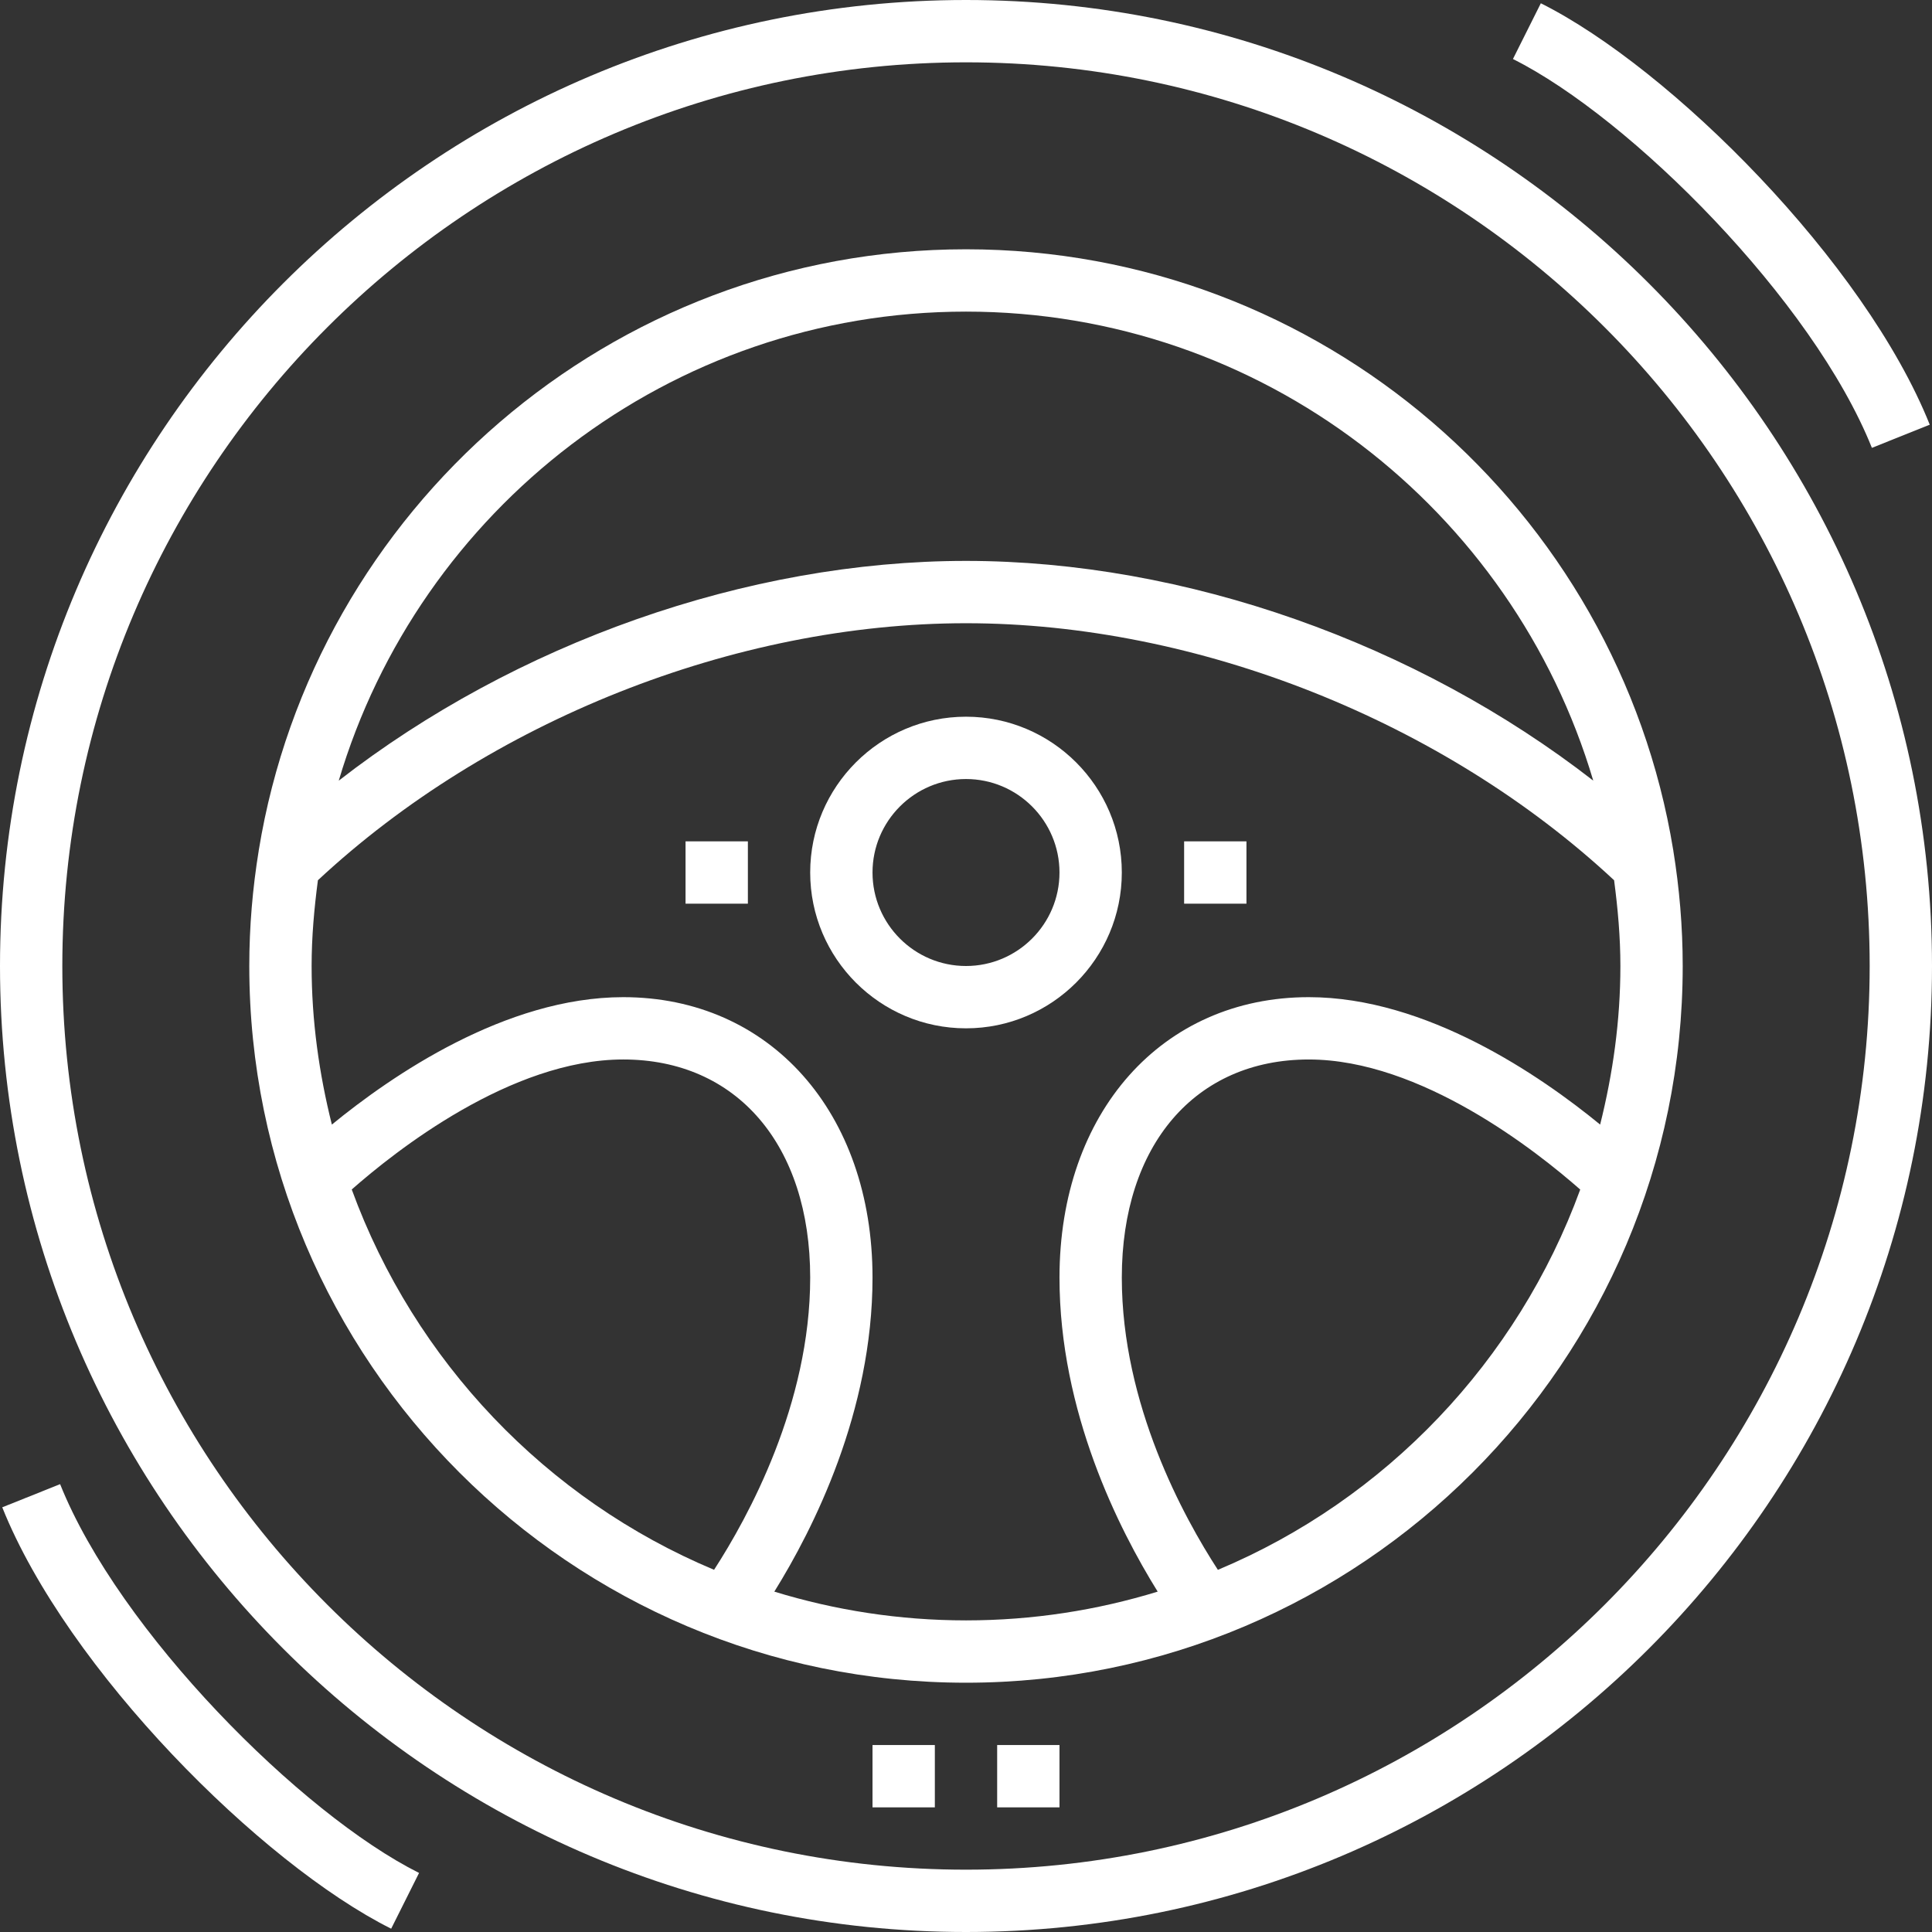
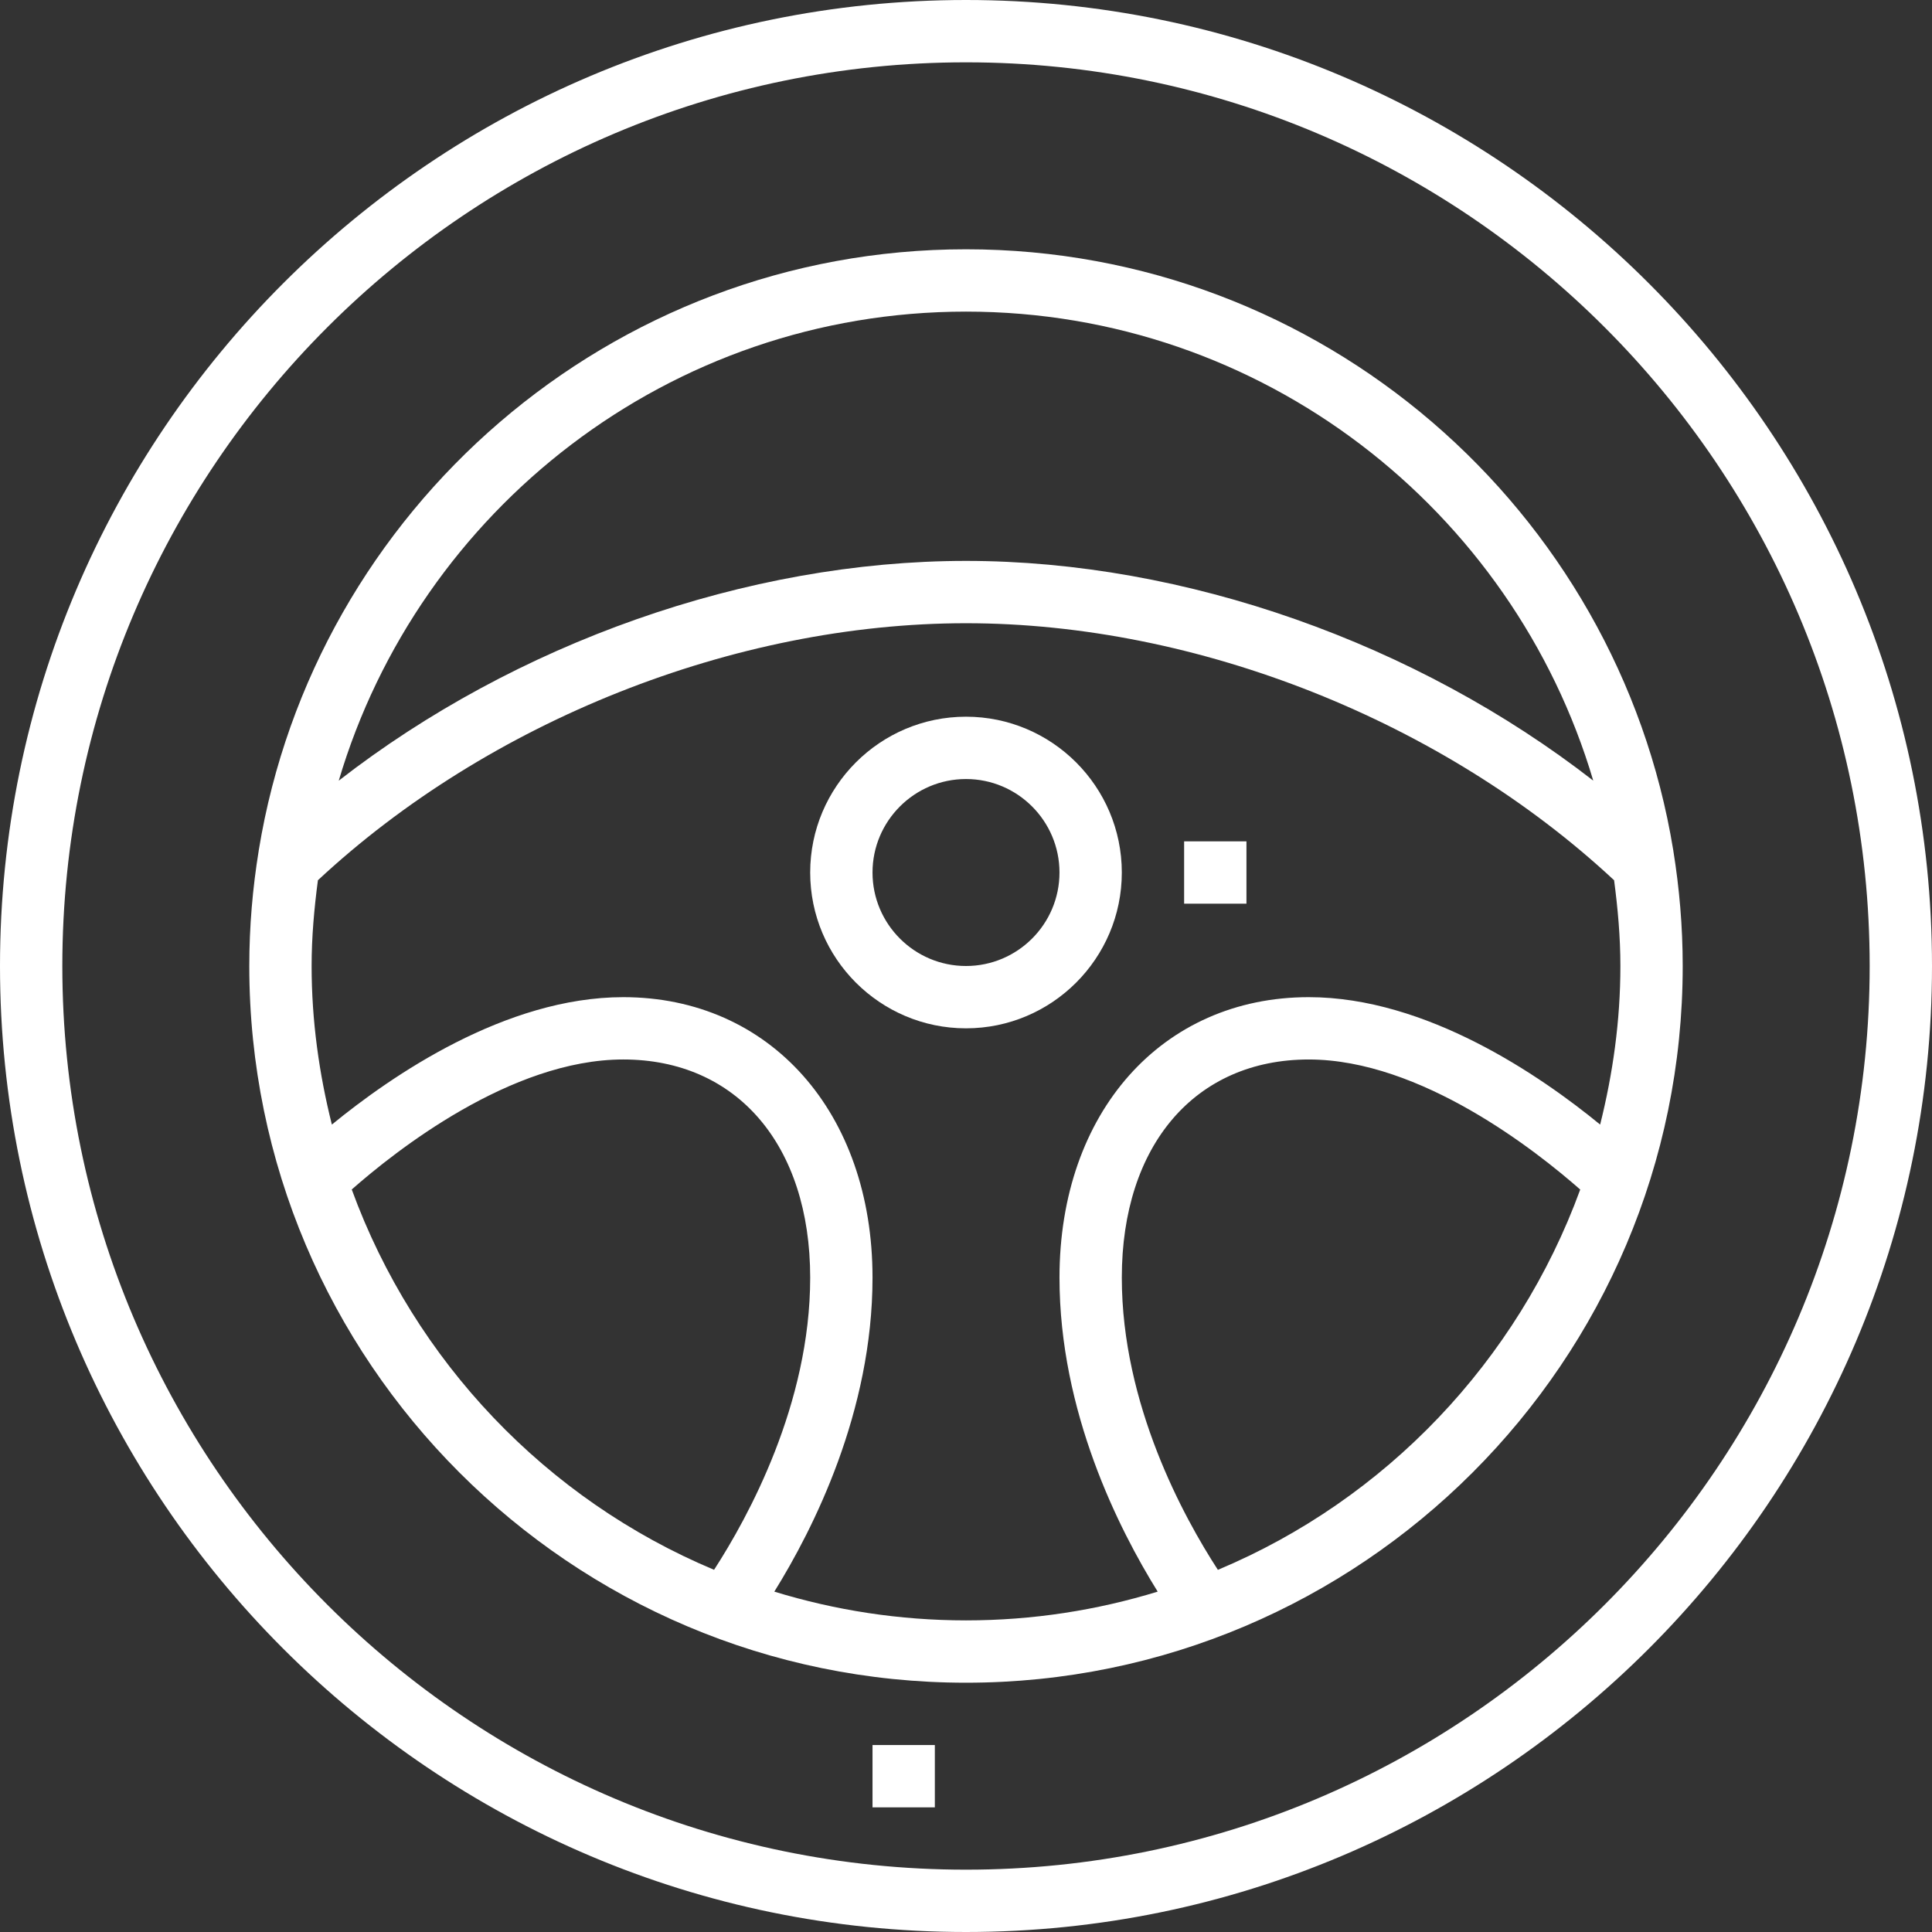
<svg xmlns="http://www.w3.org/2000/svg" xmlns:ns1="http://sodipodi.sourceforge.net/DTD/sodipodi-0.dtd" xmlns:ns2="http://www.inkscape.org/namespaces/inkscape" version="1.1" id="Layer_1" x="0px" y="0px" viewBox="0 0 295.238 295.238" style="enable-background:new 0 0 295.238 295.238;" xml:space="preserve" ns1:docname="steering-wheel.svg" ns2:version="1.1.1 (3bf5ae0d25, 2021-09-20)">
  <rect x="0" y="0" width="295.238" height="295.238" fill="#333333" stroke="none" />
  <defs id="defs59" />
  <ns1:namedview id="namedview57" pagecolor="#ffffff" bordercolor="#666666" borderopacity="1.0" ns2:pageshadow="2" ns2:pageopacity="0.0" ns2:pagecheckerboard="0" showgrid="false" ns2:zoom="2.8180654" ns2:cx="147.619" ns2:cy="147.79643" ns2:window-width="1920" ns2:window-height="1017" ns2:window-x="-8" ns2:window-y="-8" ns2:window-maximized="1" ns2:current-layer="Layer_1" />
  <g id="g24" style="fill:#ffffff">
    <g id="g22" style="fill:#ffffff">
      <g id="g20" style="fill:#ffffff">
        <path d="M147.619,0C66.219,0,0,66.224,0,147.619s66.219,147.619,147.619,147.619s147.619-66.224,147.619-147.619     S229.019,0,147.619,0z M147.619,285.714c-76.143,0-138.095-61.948-138.095-138.095S71.476,9.524,147.619,9.524     s138.095,61.948,138.095,138.095S223.762,285.714,147.619,285.714z" id="path2" style="fill:#ffffff" />
        <path d="M255.7,129.952l0.019-0.019c-0.01-0.01-0.014-0.014-0.024-0.024c-8.495-51.995-53.714-91.814-108.076-91.814     S48.038,77.914,39.548,129.91c-0.01,0.01-0.014,0.014-0.024,0.024l0.019,0.019c-0.938,5.752-1.448,11.652-1.448,17.667     c0,60.39,49.129,109.524,109.524,109.524s109.524-49.133,109.524-109.524C257.143,141.605,256.633,135.705,255.7,129.952z      M147.619,47.619c45.295,0,83.6,30.295,95.852,71.671c-26.952-20.957-62.348-33.576-95.852-33.576     c-33.504,0-68.895,12.619-95.852,33.581C64.019,77.914,102.324,47.619,147.619,47.619z M53.752,181.771     c6.643-5.852,24.314-19.867,41.486-19.867c17.357,0,28.571,13.086,28.571,33.333c0,19.348-9.495,36.629-14.69,44.652     C83.481,229.152,63.329,207.995,53.752,181.771z M186.11,239.895c-5.2-8.005-14.681-25.243-14.681-44.657     c0-20.248,11.214-33.333,28.571-33.333c17.124,0,34.829,14.019,41.481,19.876C231.905,208,211.752,229.157,186.11,239.895z      M244.525,171.852c-9.086-7.448-26.533-19.471-44.524-19.471c-22.429,0-38.095,17.624-38.095,42.857     c0,20.49,9.048,38.405,15.005,47.986c-9.267,2.843-19.1,4.395-29.29,4.395c-10.19,0-20.026-1.552-29.292-4.395     c5.957-9.581,15.005-27.495,15.005-47.986c0-25.233-15.667-42.857-38.095-42.857c-17.99,0-35.438,12.024-44.524,19.471     c-1.948-7.776-3.095-15.862-3.095-24.233c0-4.452,0.395-8.805,0.962-13.105c26.052-24.276,63.662-39.276,99.038-39.276     c35.381,0,72.99,15,99.038,39.276c0.567,4.3,0.962,8.652,0.962,13.105C247.62,155.99,246.472,164.076,244.525,171.852z" id="path4" style="fill:#ffffff" />
-         <path d="M147.619,109.523c-13.129,0-23.81,10.681-23.81,23.81c0,13.129,10.681,23.81,23.81,23.81     c13.129,0,23.81-10.681,23.81-23.81C171.429,120.204,160.748,109.523,147.619,109.523z M147.619,147.619     c-7.876,0-14.286-6.41-14.286-14.286s6.41-14.286,14.286-14.286s14.286,6.41,14.286,14.286     C161.905,141.209,155.495,147.619,147.619,147.619z" id="path6" style="fill:#ffffff" />
-         <path d="M286.052,68.438l8.843-3.538c-9.919-24.814-39.562-54.462-59.433-64.4L231.2,9.019     C249.171,18.005,277.048,45.919,286.052,68.438z" id="path8" style="fill:#ffffff" />
-         <rect x="104.762" y="128.571" width="9.524" height="9.524" id="rect10" style="fill:#ffffff" />
+         <path d="M147.619,109.523c-13.129,0-23.81,10.681-23.81,23.81c0,13.129,10.681,23.81,23.81,23.81     c13.129,0,23.81-10.681,23.81-23.81C171.429,120.204,160.748,109.523,147.619,109.523z M147.619,147.619     c-7.876,0-14.286-6.41-14.286-14.286s6.41-14.286,14.286-14.286s14.286,6.41,14.286,14.286     C161.905,141.209,155.495,147.619,147.619,147.619" id="path6" style="fill:#ffffff" />
        <rect x="180.952" y="128.571" width="9.524" height="9.524" id="rect12" style="fill:#ffffff" />
        <rect x="133.333" y="266.667" width="9.524" height="9.524" id="rect14" style="fill:#ffffff" />
-         <rect x="152.381" y="266.667" width="9.524" height="9.524" id="rect16" style="fill:#ffffff" />
-         <path d="M9.186,226.8l-8.843,3.538c9.924,24.81,39.567,54.462,59.433,64.395l4.262-8.519     C46.067,277.233,18.19,249.319,9.186,226.8z" id="path18" style="fill:#ffffff" />
      </g>
    </g>
  </g>
  <g id="g26">
</g>
  <g id="g28">
</g>
  <g id="g30">
</g>
  <g id="g32">
</g>
  <g id="g34">
</g>
  <g id="g36">
</g>
  <g id="g38">
</g>
  <g id="g40">
</g>
  <g id="g42">
</g>
  <g id="g44">
</g>
  <g id="g46">
</g>
  <g id="g48">
</g>
  <g id="g50">
</g>
  <g id="g52">
</g>
  <g id="g54">
</g>
</svg>